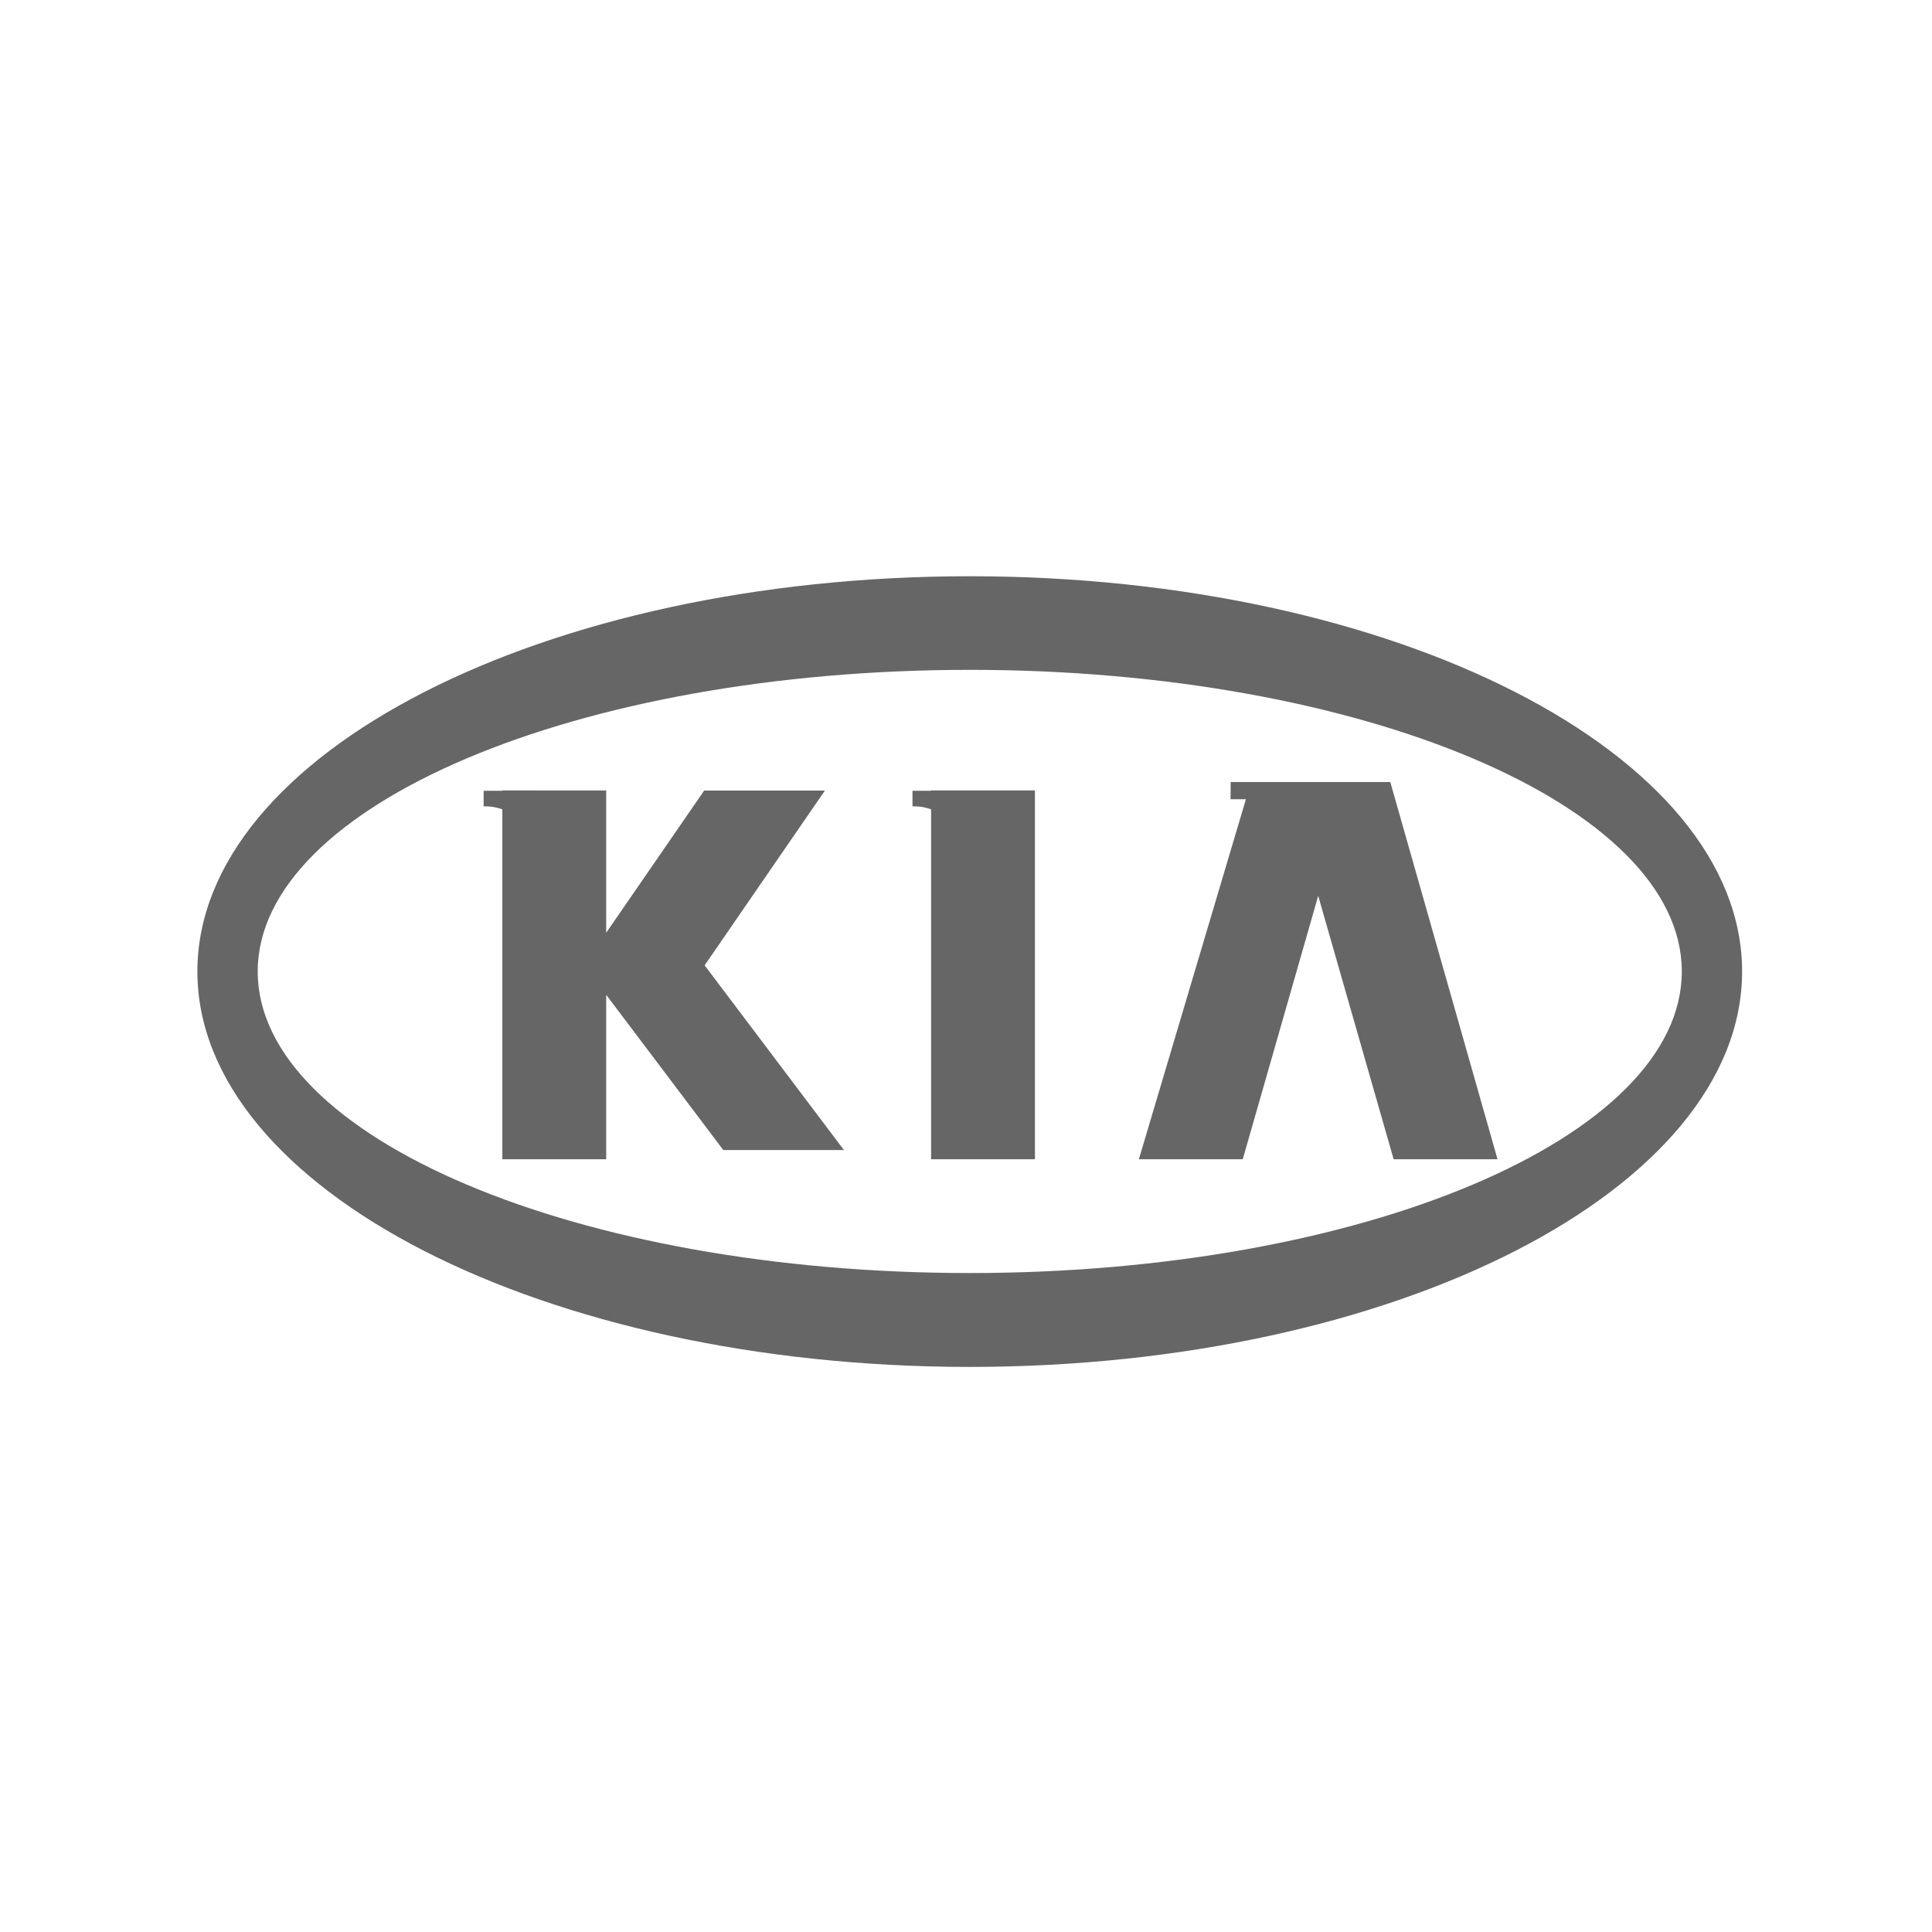
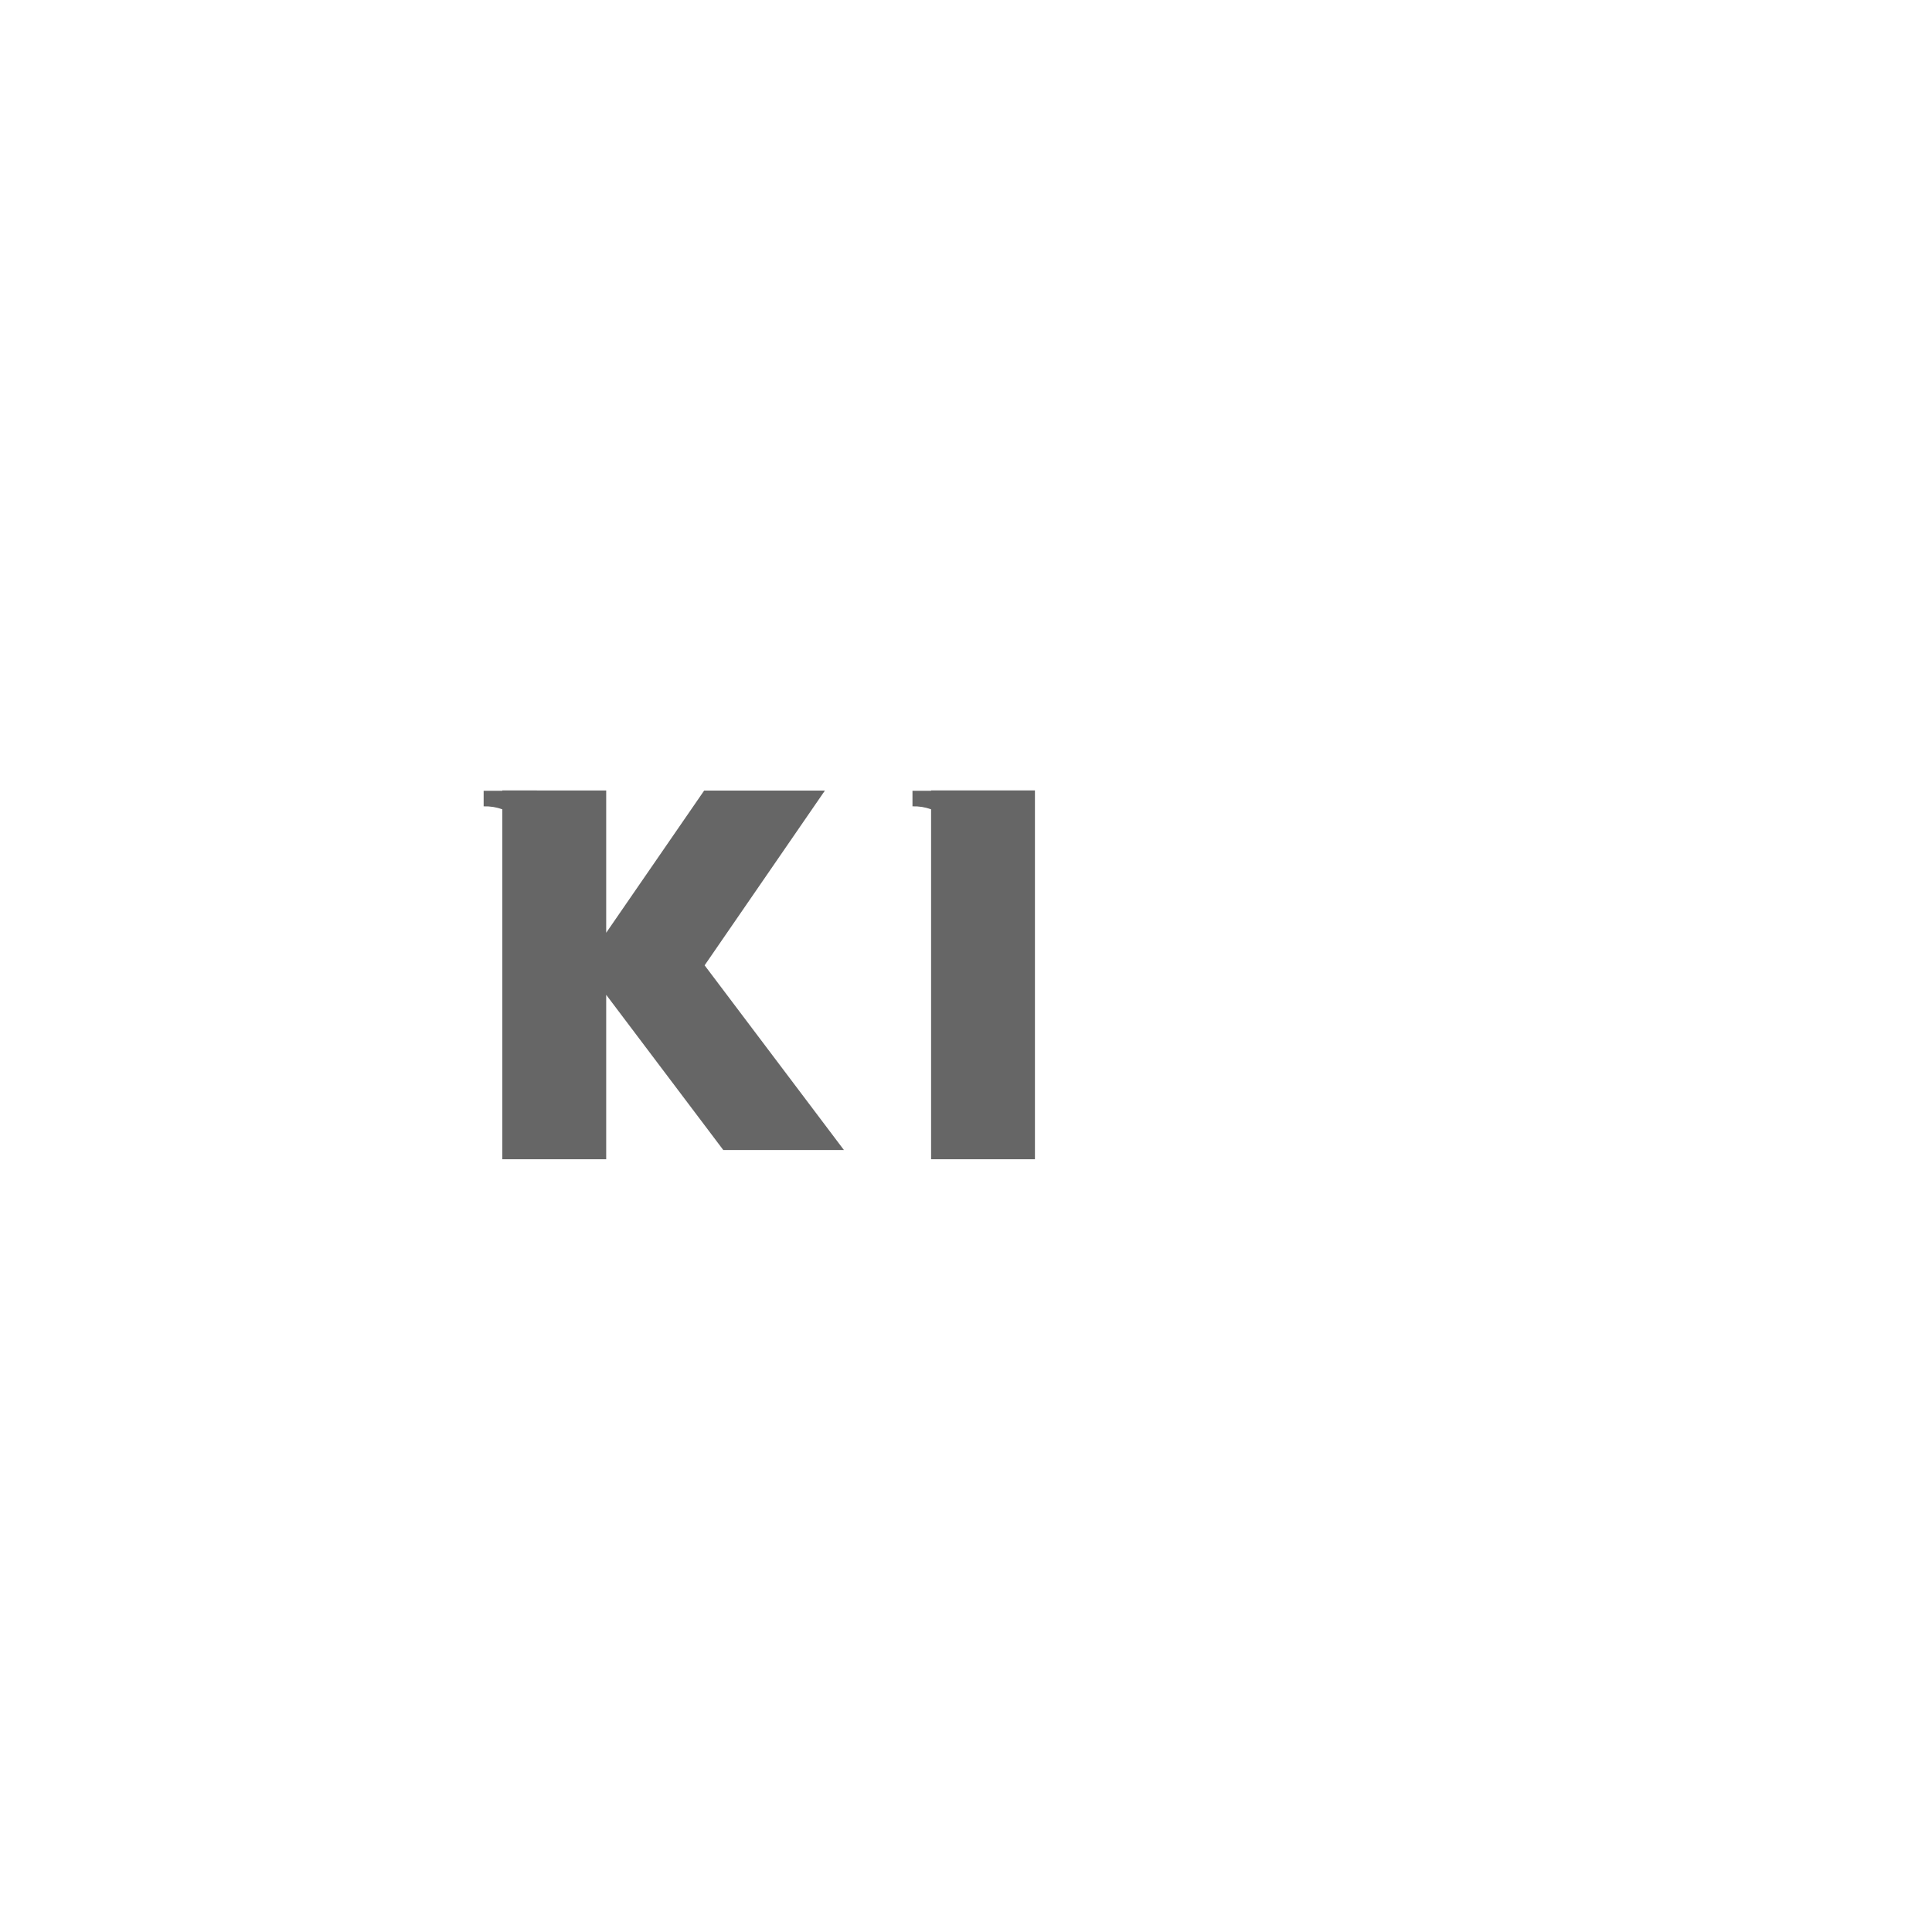
<svg xmlns="http://www.w3.org/2000/svg" id="Layer_1" x="0px" y="0px" width="283.46px" height="283.46px" viewBox="0 0 283.46 283.46" xml:space="preserve">
  <g>
-     <path fill="#666666" d="M142.28,200.552c62.408,0,113.318-26.069,113.318-58.018c0-31.966-50.91-57.989-113.318-57.989 c-62.415,0-113.318,26.023-113.318,57.989C28.961,174.482,79.865,200.552,142.28,200.552z M142.28,98.279 c57.541,0,104.472,19.895,104.472,44.255c0,24.383-46.932,44.244-104.472,44.244c-57.538,0-104.469-19.861-104.469-44.244 C37.811,118.174,84.742,98.279,142.28,98.279z" />
-     <polygon fill="#666666" points="182.336,170.08 193.405,131.437 204.472,170.08 219.714,170.08 203.981,114.737 197.6,114.737 188.746,114.737 180.56,114.737 180.547,117.258 182.801,117.258 167.094,170.08 " />
    <path fill="#666666" d="M73.7,170.08h15.24v-24.122l17.182,22.775h17.701l-20.442-27.101l17.649-25.642h-17.716L88.94,136.853 v-20.88H73.7v0.052h-2.741v2.28c0.971-0.026,1.892,0.125,2.741,0.438V170.08z" />
    <path fill="#666666" d="M136.608,170.08h15.236v-54.108h-15.236v0.052h-2.731v2.28c0.967-0.026,1.881,0.125,2.731,0.438V170.08z" />
  </g>
</svg>